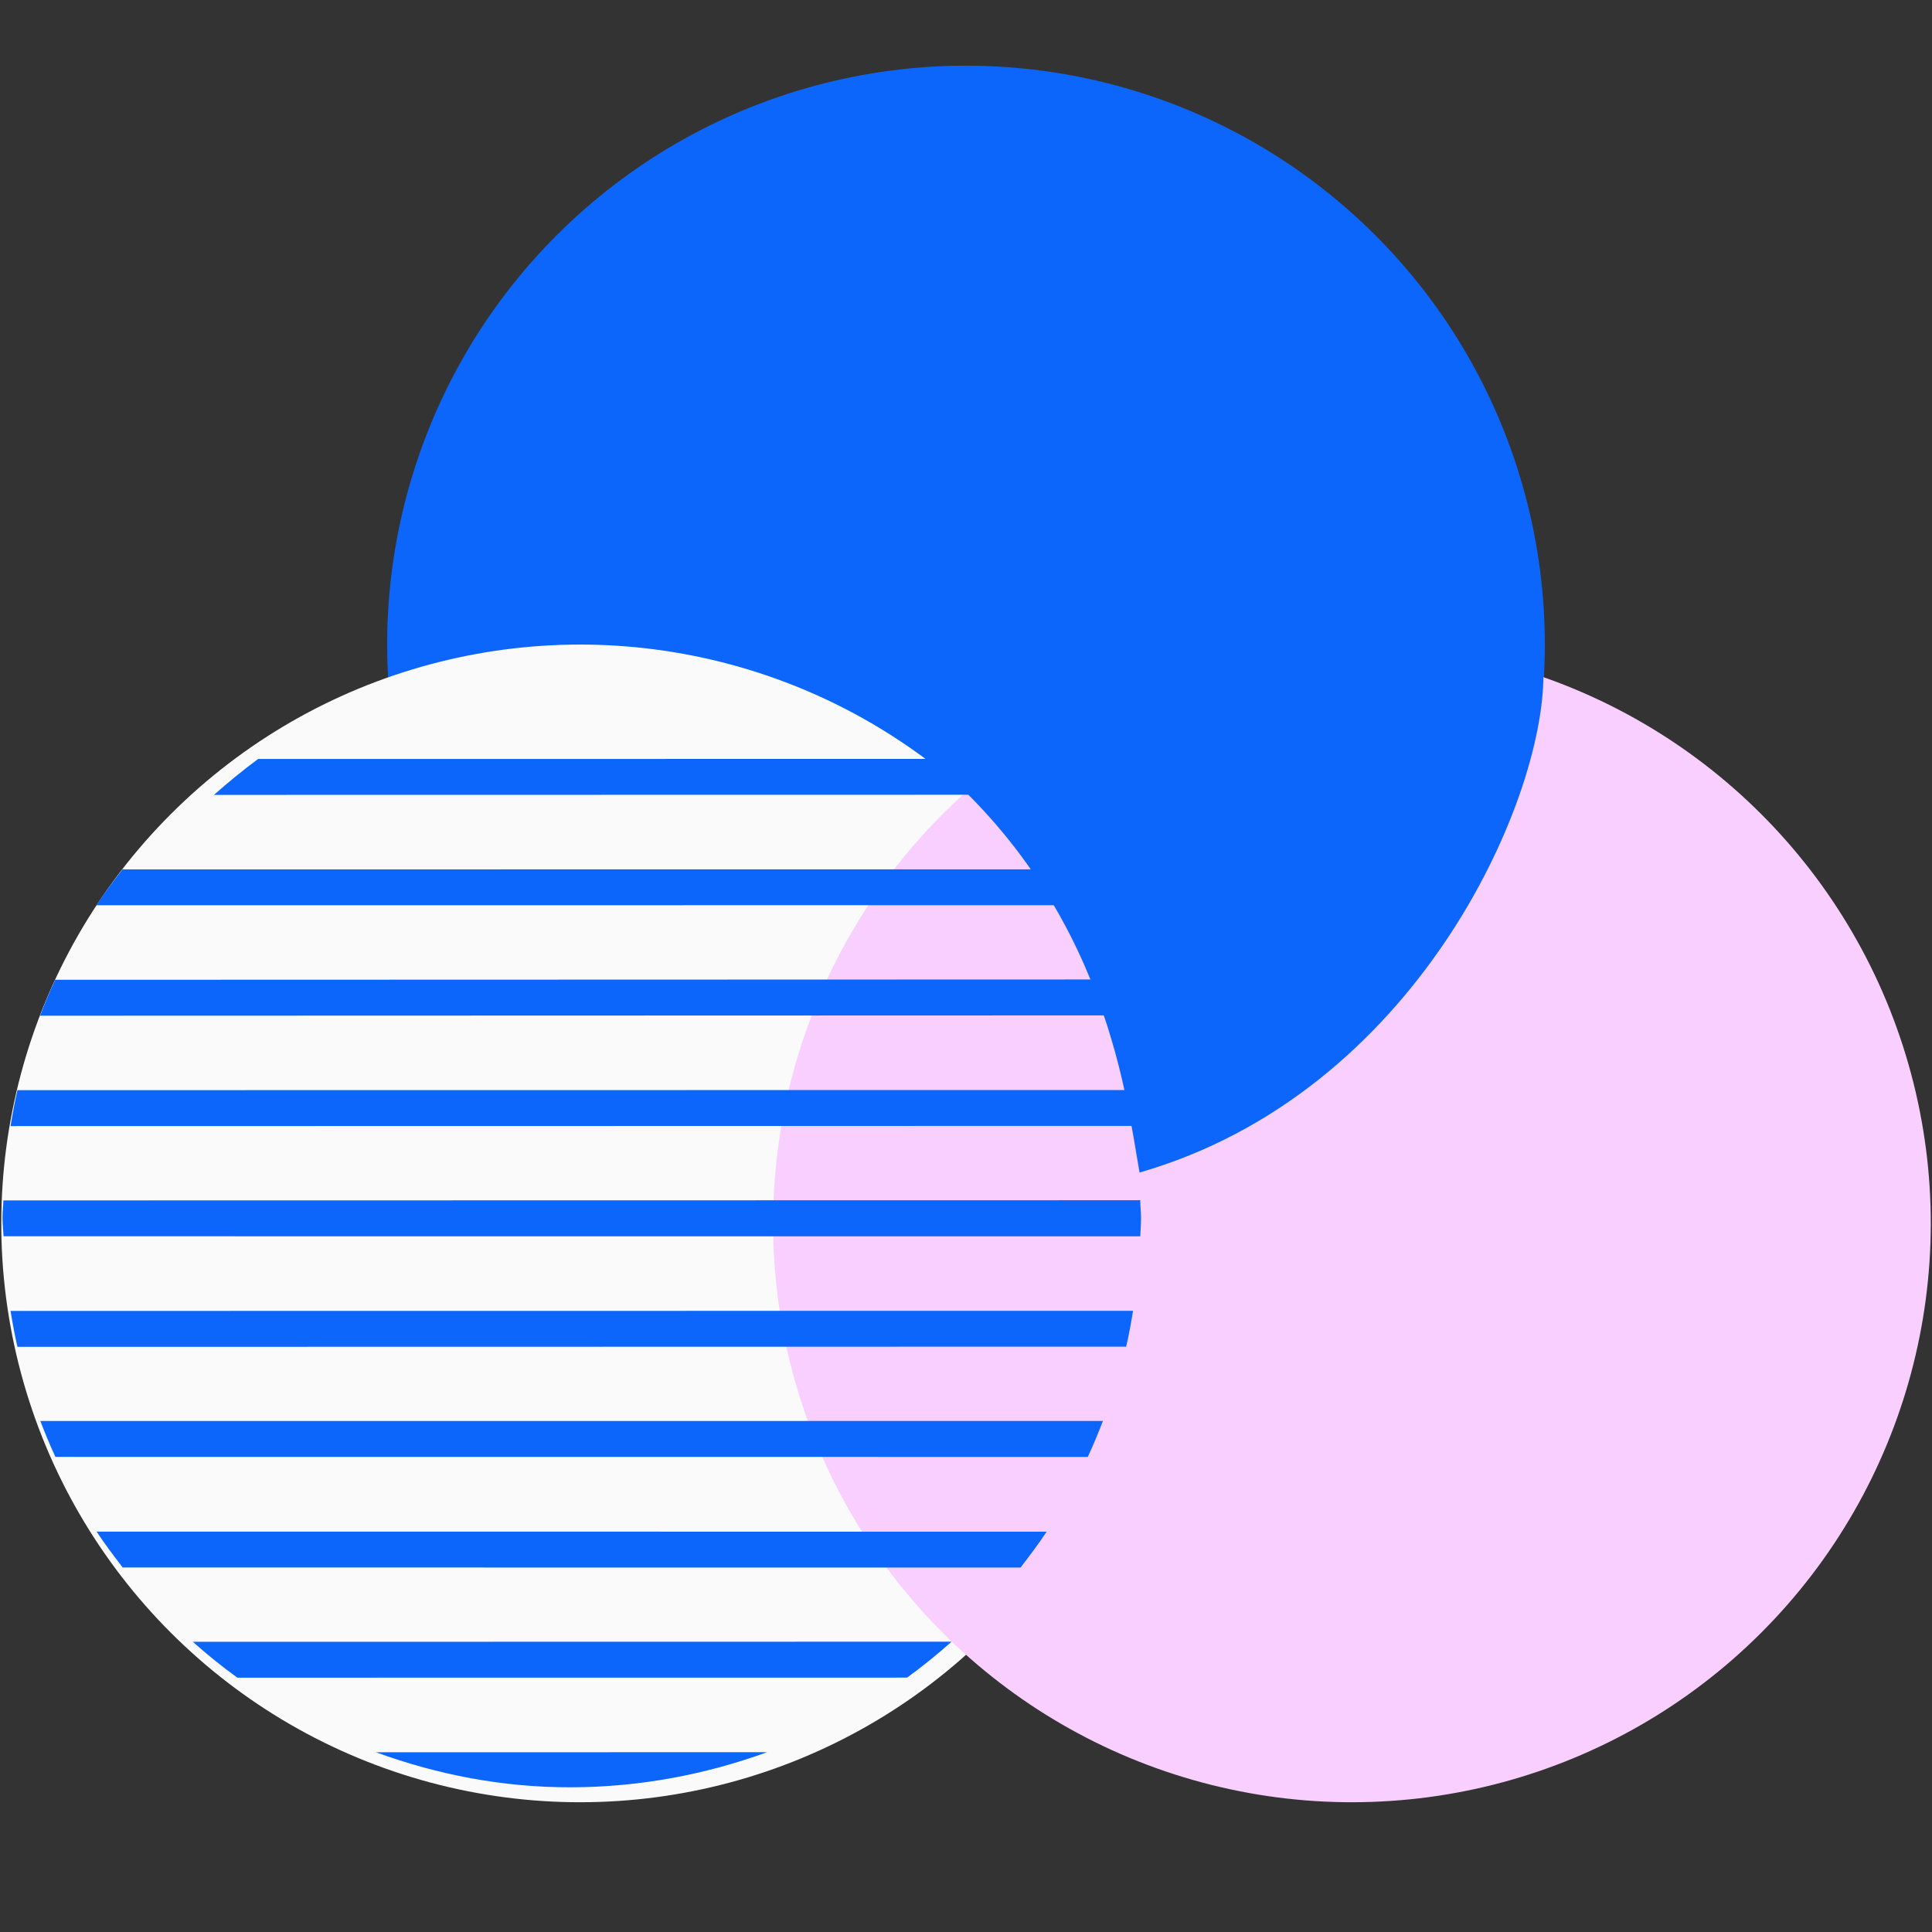
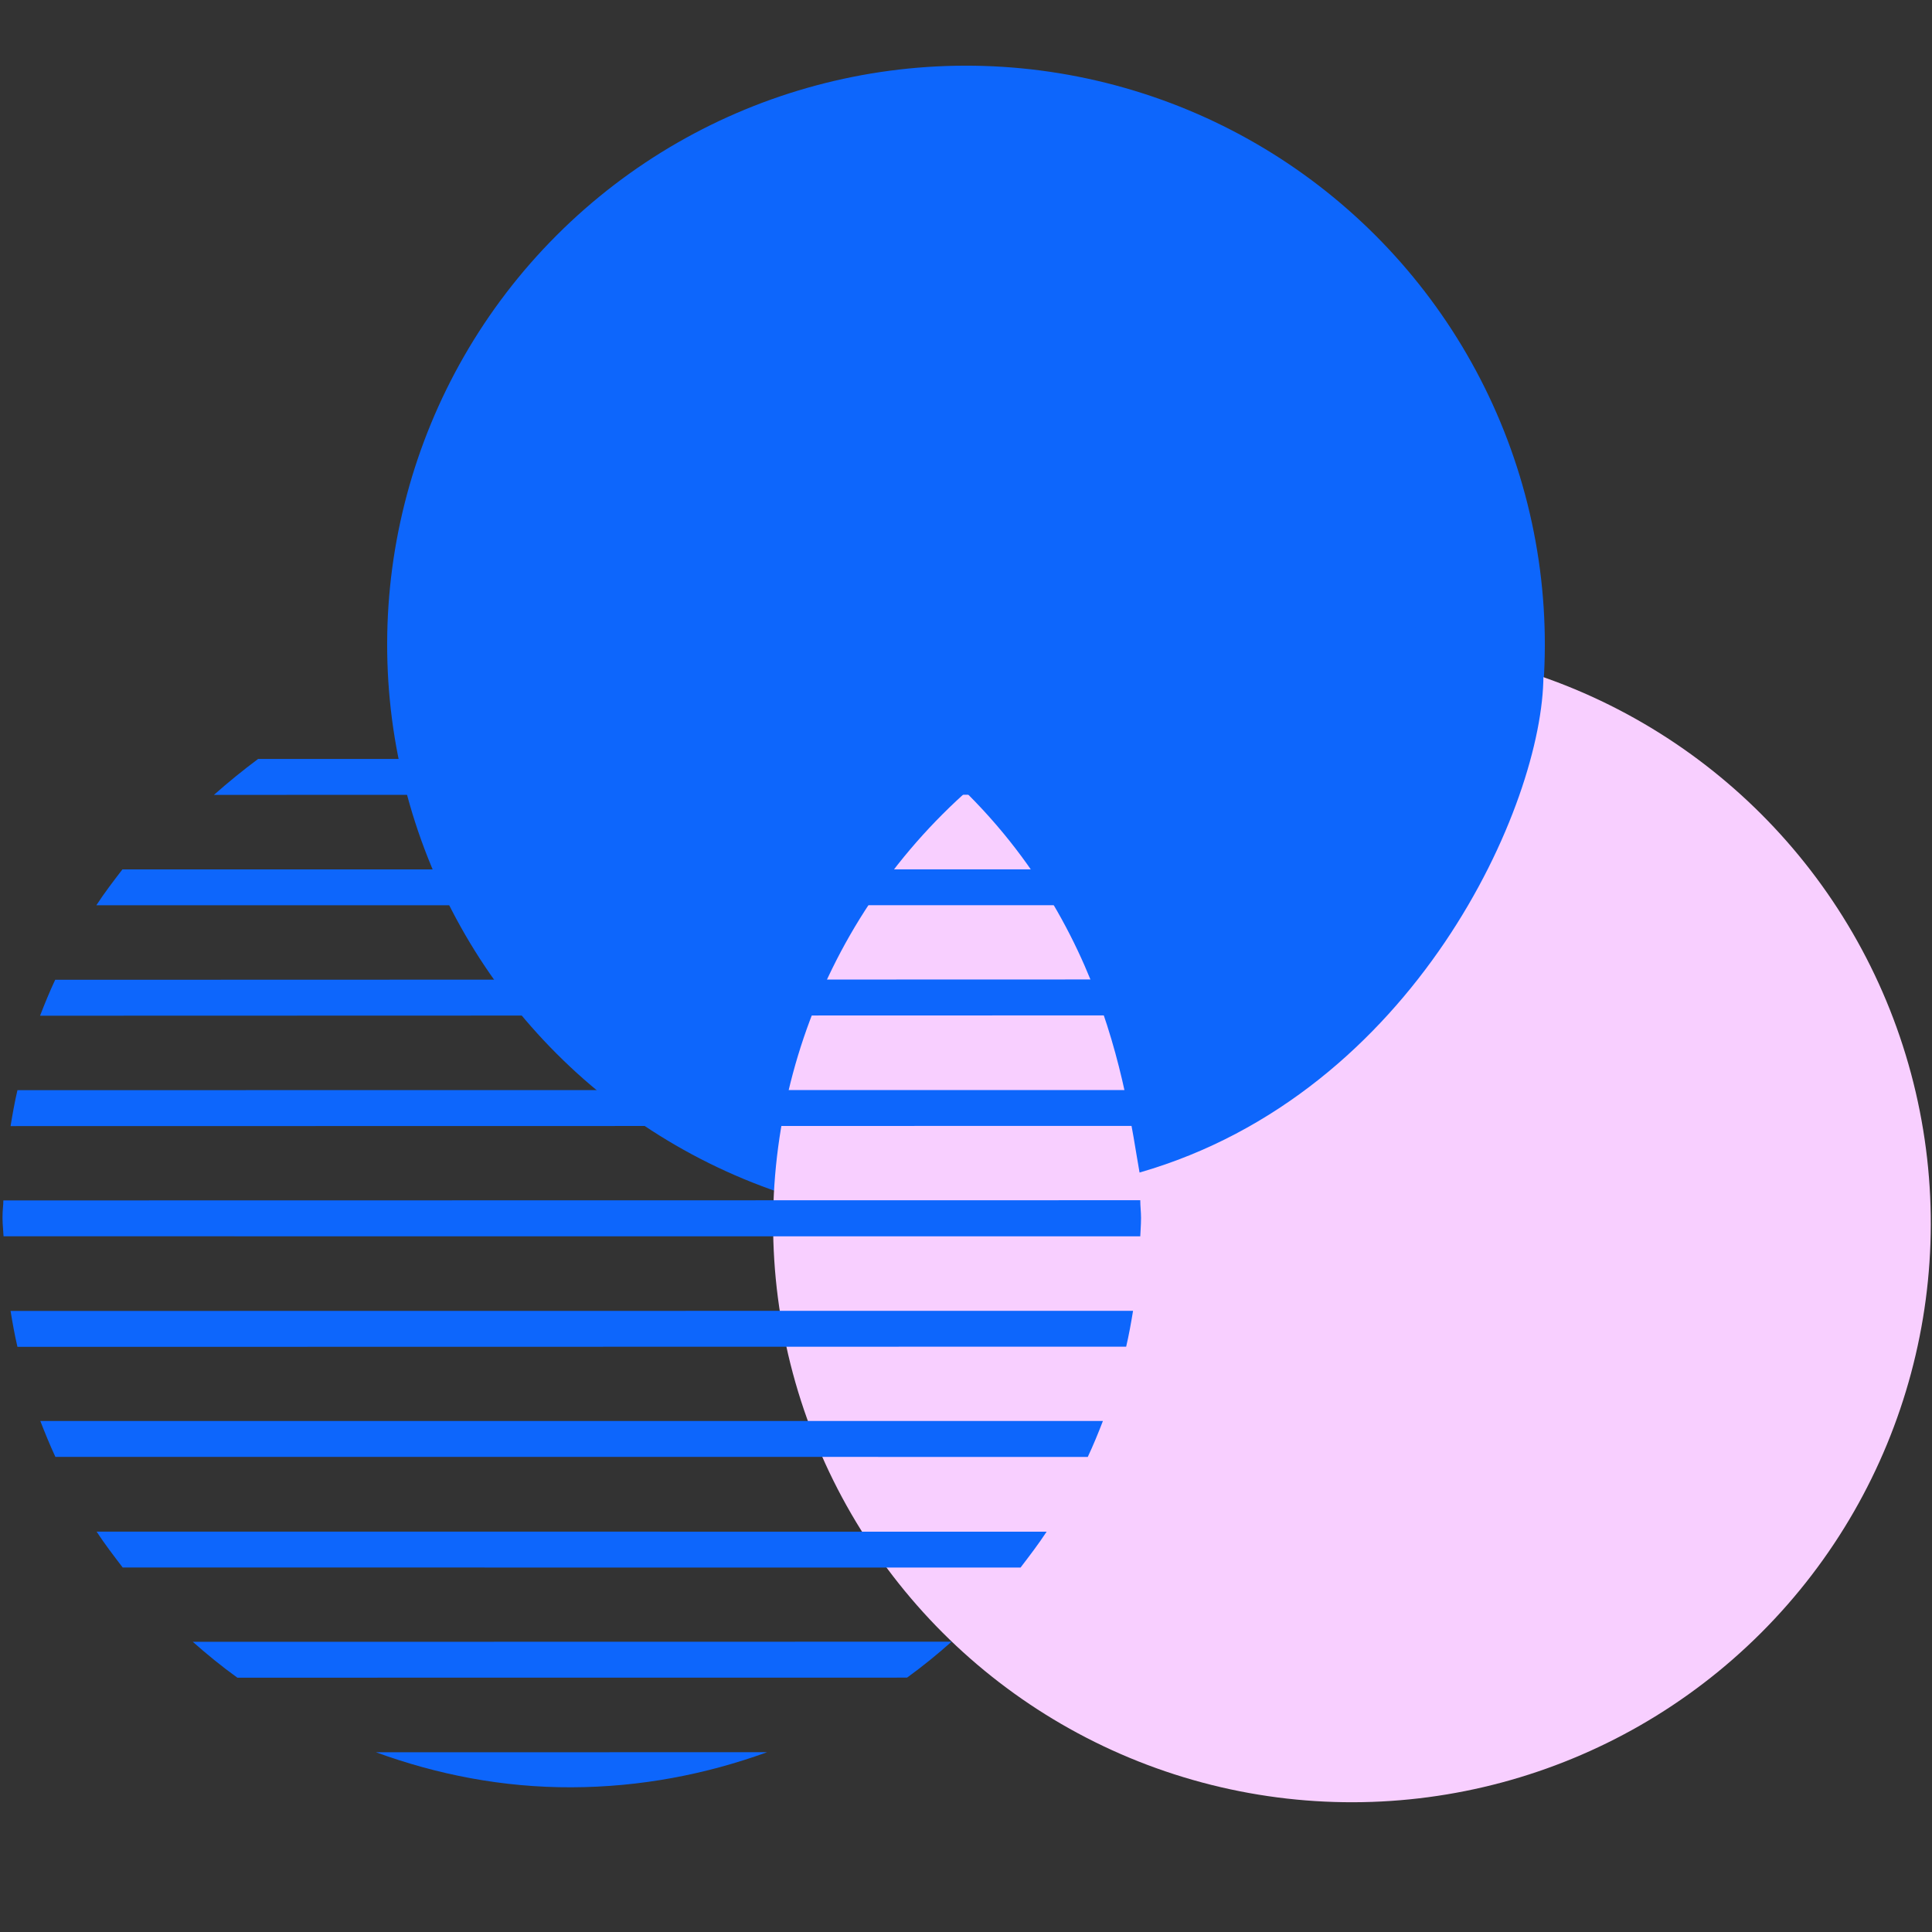
<svg xmlns="http://www.w3.org/2000/svg" width="30" height="30" viewBox="0 0 30 30" role="presentation" fill="none">
  <rect x="0" y="0" width="30" height="30" fill="#333333" stroke="none" />
  <circle cx="15" cy="10.008" r="8.988" transform="rotate(165 15 10.008)" fill="#0D66FC" />
-   <circle cx="9.008" cy="18.997" r="8.988" transform="rotate(165 9.008 18.997)" fill="#FAFAFA" />
  <circle cx="20.993" cy="18.997" r="8.988" transform="rotate(165 20.993 18.997)" fill="#F8CFFF" />
  <path d="M17.695 18.207C21.969 16.977 23.966 12.483 23.966 10.486C18.534 8.017 13.59 9.454 13.964 11.419C17.148 13.762 17.475 16.977 17.695 18.207Z" fill="#0D66FC" />
  <path fill-rule="evenodd" clip-rule="evenodd" d="M14.656 11.784C14.894 11.961 15.122 12.147 15.341 12.341L3.322 12.343C3.542 12.148 3.77 11.962 4.008 11.785L14.656 11.784ZM16.764 14.056C16.639 13.864 16.499 13.682 16.359 13.499L16.359 13.499L16.359 13.499L1.901 13.5L1.901 13.5L1.901 13.5C1.761 13.682 1.621 13.865 1.496 14.057L16.764 14.056ZM17.145 15.209C17.23 15.392 17.306 15.578 17.379 15.767L0.622 15.772C0.695 15.583 0.771 15.397 0.857 15.214L17.145 15.209ZM17.593 17.483C17.563 17.295 17.53 17.109 17.487 16.926L0.271 16.928C0.228 17.111 0.195 17.297 0.164 17.486L17.593 17.483ZM17.712 18.774C17.715 18.82 17.718 18.866 17.718 18.911C17.718 18.97 17.715 19.028 17.712 19.085L17.712 19.085L17.712 19.085C17.709 19.123 17.707 19.16 17.706 19.198L0.055 19.197C0.053 19.157 0.05 19.117 0.047 19.077C0.043 19.024 0.039 18.97 0.039 18.914C0.038 18.862 0.042 18.812 0.045 18.762C0.049 18.722 0.052 18.681 0.052 18.64L17.706 18.637C17.706 18.683 17.709 18.728 17.712 18.774ZM17.487 20.911C17.53 20.729 17.563 20.543 17.594 20.354L0.164 20.356C0.195 20.545 0.228 20.731 0.271 20.914L17.487 20.911ZM17.126 22.065C17.053 22.254 16.977 22.44 16.891 22.623L0.86 22.622C0.775 22.439 0.699 22.253 0.626 22.065L17.126 22.065ZM15.847 24.341C15.987 24.158 16.127 23.975 16.252 23.784L1.5 23.783C1.625 23.974 1.765 24.157 1.905 24.34L15.847 24.341ZM14.776 25.492C14.554 25.69 14.325 25.876 14.085 26.05L3.686 26.051C3.445 25.878 3.214 25.689 2.994 25.494L14.776 25.492ZM5.838 27.209L11.912 27.208C10.964 27.552 9.944 27.75 8.875 27.753C7.806 27.757 6.788 27.556 5.838 27.209Z" fill="#0D66FC" />
</svg>